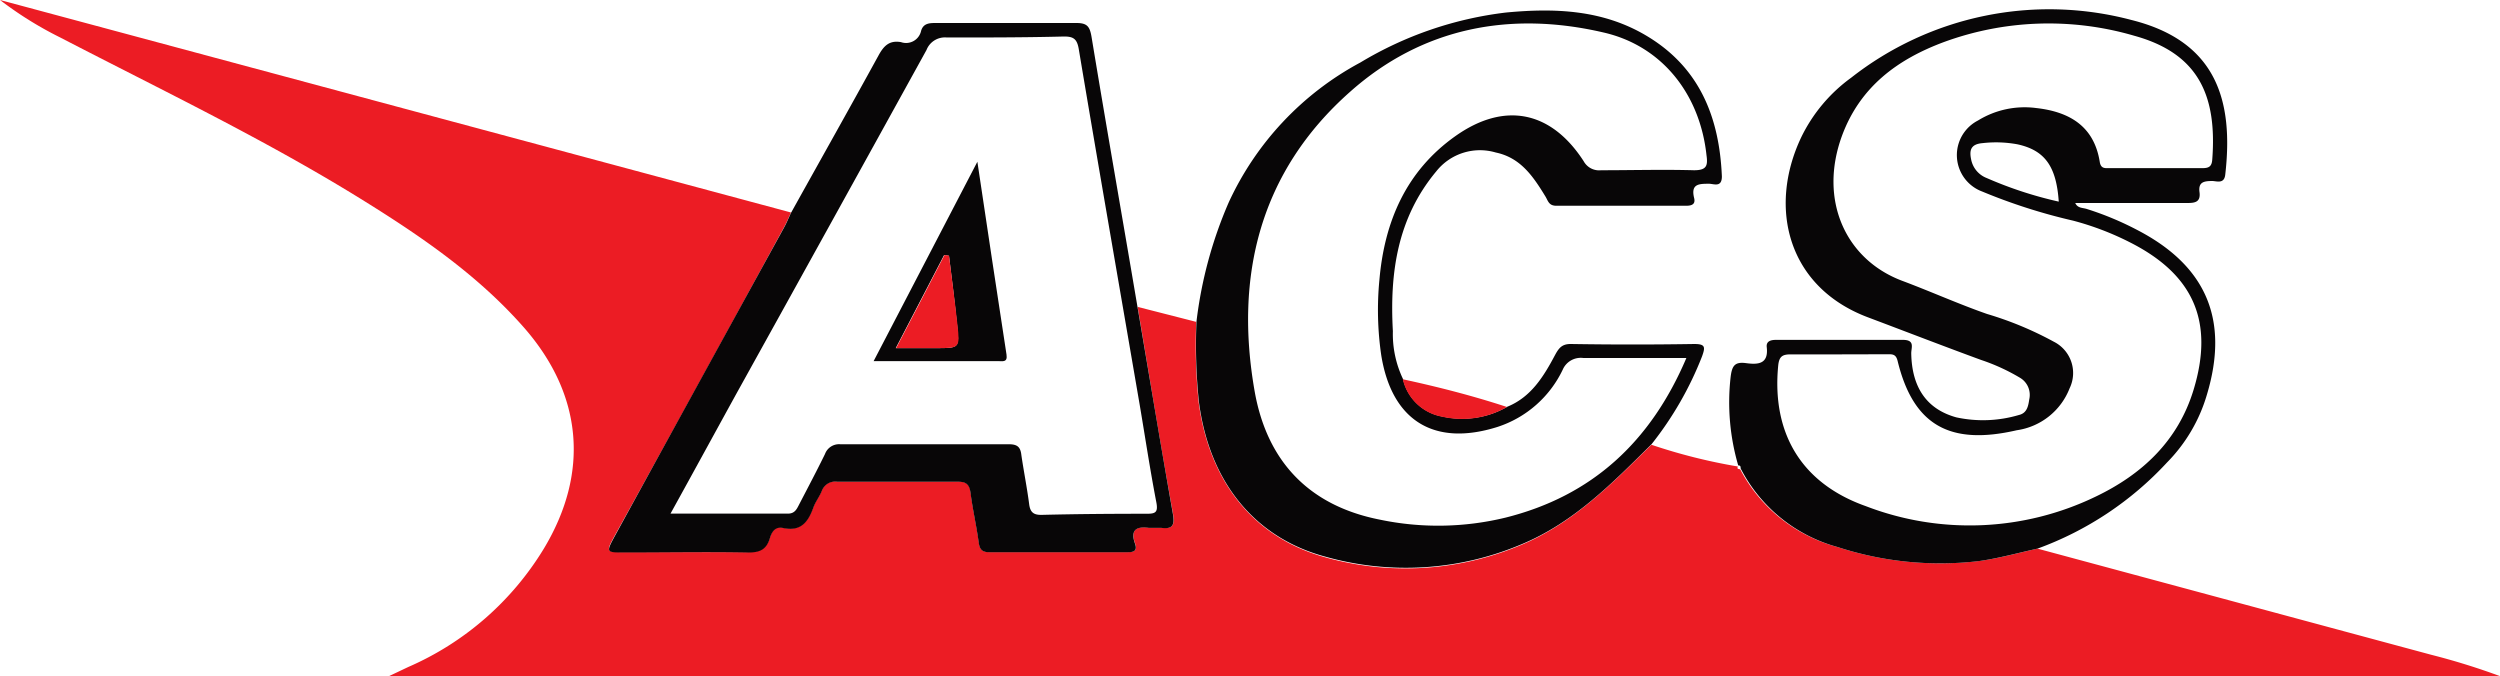
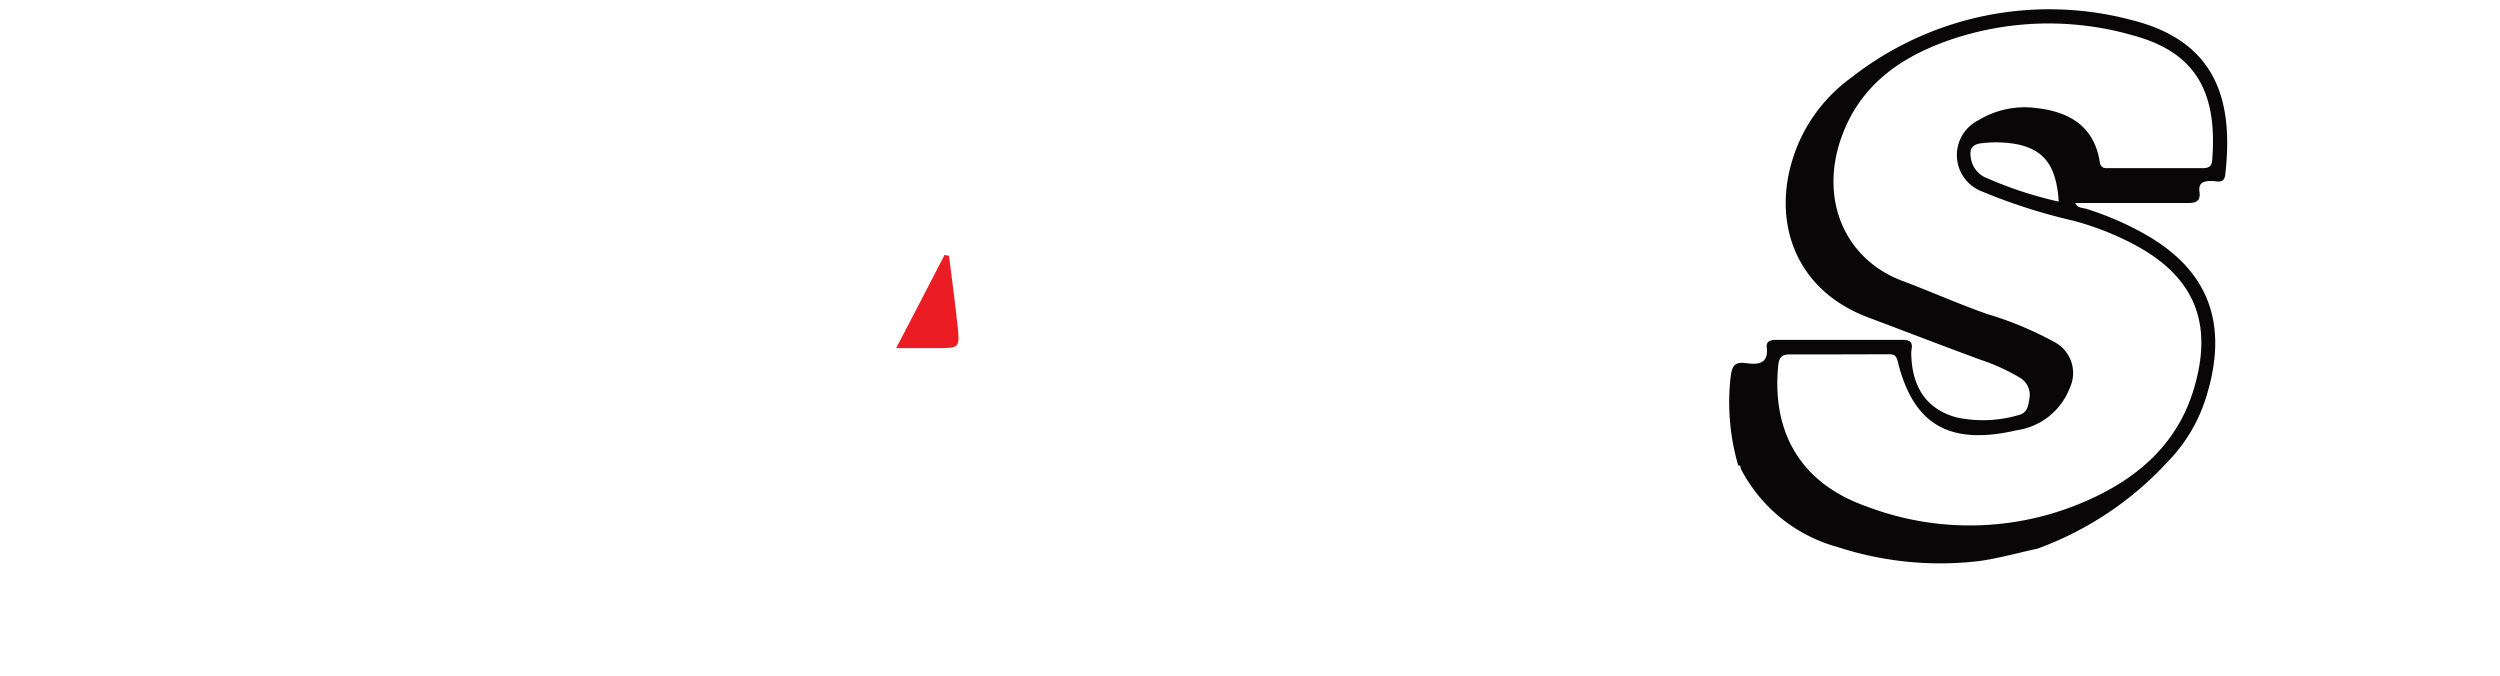
<svg xmlns="http://www.w3.org/2000/svg" id="Layer_1" data-name="Layer 1" viewBox="0 0 200 54.09">
  <defs>
    <style>.cls-1{fill:#ec1c24;}.cls-2{fill:#080607;}</style>
  </defs>
  <title>dopravci</title>
-   <path class="cls-1" d="M163,43.89l31.49,8.49A55.18,55.18,0,0,1,200,54.09H31.12l1.54-.73a23.77,23.77,0,0,0,10.83-9.44c3.68-6.09,3.13-12.33-1.55-17.69C38.31,22.09,33.83,19,29.2,16.12,21.35,11.23,13,7.24,4.82,3A29.45,29.45,0,0,1,0,0L63.28,17c-.19.41-.36.83-.58,1.22Q56,30.55,49.19,42.83c-.73,1.33-.72,1.34.74,1.34,3.26,0,6.52,0,9.78,0,.95,0,1.57-.18,1.87-1.14.14-.48.41-1,1.05-.82,1.39.31,2-.48,2.43-1.63.16-.46.48-.86.67-1.32A1.14,1.14,0,0,1,67,38.53c3.22,0,6.43,0,9.65,0,.65,0,.94.18,1,.88.17,1.34.48,2.67.66,4,.08.59.32.76.87.76,3.67,0,7.35,0,11,0,.48,0,.85-.07.63-.69-.39-1.09.09-1.4,1.11-1.26.32,0,.66,0,1,0,.92.12,1.07-.24.92-1.12-1-5.51-1.89-11-2.83-16.55l4.69,1.2a44.3,44.3,0,0,0,.19,6.41C96.72,38.49,100.27,43,106,44.58a23.71,23.71,0,0,0,15.73-1c4.17-1.76,7.25-4.92,10.38-8a44.93,44.93,0,0,0,6.92,1.74l0,0c-.11.23.09.19.19.23A12.38,12.38,0,0,0,147,43.76a26.44,26.44,0,0,0,11.34,1.12C159.9,44.67,161.46,44.23,163,43.89Z" />
  <path class="cls-2" d="M163,43.89c-1.56.34-3.12.78-4.71,1A26.44,26.44,0,0,1,147,43.76a12.38,12.38,0,0,1-7.75-6.29c0-.12,0-.25-.19-.23l0,0a18,18,0,0,1-.61-7.08c.11-.9.33-1.23,1.23-1.11s1.82.12,1.66-1.27c-.06-.48.31-.59.74-.59,3.39,0,6.77,0,10.15,0,1,0,.66.63.67,1.09.05,2.73,1.25,4.46,3.61,5.11a10.09,10.09,0,0,0,5-.19c.65-.15.75-.71.83-1.25a1.59,1.59,0,0,0-.71-1.71,15.83,15.83,0,0,0-3.13-1.44c-3-1.1-6-2.26-9-3.39C143,23,141.43,16.62,144.09,11a12.74,12.74,0,0,1,4-4.78,25.67,25.67,0,0,1,22.43-4.62c6.85,1.71,8.17,6.51,7.5,12.37-.08.73-.62.54-1,.51-.68,0-1.17.06-1.06.89s-.41.87-1,.87c-3,0-5.94,0-8.94,0,.19.43.6.37.93.48A24.42,24.42,0,0,1,171,18.41c5.52,2.87,7.35,7.19,5.55,13.17A12.85,12.85,0,0,1,173.36,37,26.4,26.4,0,0,1,163,43.89ZM147.1,28.35c-1.28,0-2.56,0-3.84,0-.65,0-.92.15-1,.86-.54,5.43,1.84,9.45,7,11.28a23.16,23.16,0,0,0,18.37-.75c3.75-1.79,6.62-4.48,7.86-8.57,1.65-5.44,0-9.19-5.05-11.76a22.87,22.87,0,0,0-4.6-1.76,45.57,45.57,0,0,1-7.27-2.33,3.11,3.11,0,0,1-.33-5.68,7.11,7.11,0,0,1,4.63-1c2.64.29,4.65,1.42,5.11,4.31.09.57.44.5.8.5,2.48,0,5,0,7.43,0,.51,0,.73-.14.77-.68.38-5-1-8.47-6.24-9.91a24.36,24.36,0,0,0-15.19.49c-3.73,1.38-6.74,3.58-8.19,7.51-1.88,5.12.26,9.9,4.83,11.61,2.27.85,4.49,1.85,6.78,2.65a27.37,27.37,0,0,1,5.34,2.22,2.8,2.8,0,0,1,1.26,3.72,5.35,5.35,0,0,1-4.23,3.36c-5.37,1.24-8.28-.41-9.53-5.54-.12-.49-.34-.55-.76-.54Zm17.6-12.22c-.19-2.83-1.12-4.1-3.28-4.58a9.43,9.43,0,0,0-2.81-.1c-1,.08-1.07.62-.91,1.35a2,2,0,0,0,1.23,1.44A31.45,31.45,0,0,0,164.7,16.13Z" />
-   <path class="cls-2" d="M132.13,35.53c-3.13,3.1-6.21,6.26-10.38,8a23.71,23.71,0,0,1-15.73,1c-5.75-1.55-9.3-6.09-10.11-12.41a44.3,44.3,0,0,1-.19-6.41,34,34,0,0,1,2.57-9.5A24.15,24.15,0,0,1,108.83,5,29.28,29.28,0,0,1,120.5,1c3.92-.37,7.75-.22,11.25,1.88,4.24,2.54,5.8,6.53,6,11.23,0,.89-.61.61-1,.59-.83,0-1.5,0-1.22,1.14.12.48-.16.62-.63.62-3.47,0-6.93,0-10.4,0-.57,0-.65-.36-.84-.7-1-1.64-2-3.14-4-3.56a4.46,4.46,0,0,0-4.76,1.51c-3.12,3.74-3.73,8.14-3.47,12.78a8.36,8.36,0,0,0,.81,3.83,3.94,3.94,0,0,0,3.15,3,7.23,7.23,0,0,0,5.19-.78c1.92-.78,2.92-2.44,3.83-4.15.3-.55.55-.88,1.27-.87q4.92.08,9.86,0c.9,0,.89.25.62,1A27.24,27.24,0,0,1,132.13,35.53Zm2.78-6.89c-2.89,0-5.57,0-8.24,0a1.57,1.57,0,0,0-1.65.93,8.79,8.79,0,0,1-5.24,4.59c-5.06,1.59-8.44-.51-9.28-5.74a25,25,0,0,1-.15-6c.4-4.68,2.13-8.73,6.08-11.53s7.67-2,10.26,2a1.41,1.41,0,0,0,1.4.73c2.47,0,4.95-.07,7.43,0,1,0,1.12-.35,1-1.2C136,7.57,133,3.7,128.33,2.61,120.83.85,113.78,2.2,108,7.35c-7.22,6.39-9.26,14.75-7.62,24,1,5.59,4.37,9.11,10,10.22a22.77,22.77,0,0,0,10.06-.16C127.35,39.68,132.05,35.36,134.91,28.64Z" />
-   <path class="cls-2" d="M91,24.56c.94,5.52,1.85,11,2.83,16.55.15.88,0,1.24-.92,1.12-.33,0-.67,0-1,0-1-.14-1.5.17-1.11,1.26.22.62-.15.69-.63.69-3.67,0-7.35,0-11,0-.55,0-.79-.17-.87-.76-.18-1.34-.49-2.67-.66-4-.09-.7-.38-.88-1-.88-3.22,0-6.43,0-9.65,0a1.14,1.14,0,0,0-1.25.75c-.19.46-.51.86-.67,1.32-.42,1.15-1,1.94-2.43,1.63-.64-.14-.91.34-1.05.82-.3,1-.92,1.16-1.87,1.14-3.26-.06-6.52,0-9.78,0-1.46,0-1.47,0-.74-1.34Q55.94,30.55,62.7,18.25c.22-.39.39-.81.58-1.22,2.33-4.19,4.69-8.38,7-12.59.43-.79.88-1.23,1.8-1.07a1.23,1.23,0,0,0,1.61-.91c.18-.59.64-.62,1.17-.62,3.75,0,7.5,0,11.25,0,.86,0,1.07.28,1.21,1.09C88.51,10.14,89.78,17.35,91,24.56ZM53.64,41.09c3.3,0,6.35,0,9.39,0,.54,0,.7-.34.89-.71.7-1.35,1.41-2.69,2.08-4.06a1.2,1.2,0,0,1,1.22-.78c4.5,0,9,0,13.49,0,.7,0,.93.24,1,.87.19,1.3.45,2.6.62,3.9.08.67.35.89,1,.88,2.8-.07,5.61-.09,8.41-.09.68,0,.92-.1.77-.9-.5-2.59-.89-5.19-1.33-7.79-1.63-9.5-3.29-19-4.88-28.49-.14-.83-.45-1-1.18-1C82,3,78.89,3,75.75,3a1.58,1.58,0,0,0-1.63,1Q66.53,17.76,58.87,31.57C57.17,34.66,55.48,37.76,53.64,41.09Z" />
-   <path class="cls-1" d="M120.56,32.56a7.23,7.23,0,0,1-5.19.78,3.94,3.94,0,0,1-3.15-3C115,30.94,117.82,31.66,120.56,32.56Z" />
-   <path class="cls-2" d="M69.89,28.89l8.3-15.95c.81,5.38,1.55,10.4,2.33,15.42.1.67-.33.52-.67.53Zm6-8.43-.36-.06c-1.26,2.44-2.53,4.88-3.87,7.45h3.25c1.83,0,1.85,0,1.66-1.85S76.15,22.31,75.92,20.46Z" />
  <path class="cls-1" d="M75.92,20.46c.23,1.85.48,3.69.68,5.54s.17,1.85-1.66,1.85H71.69c1.34-2.57,2.61-5,3.87-7.45Z" />
</svg>